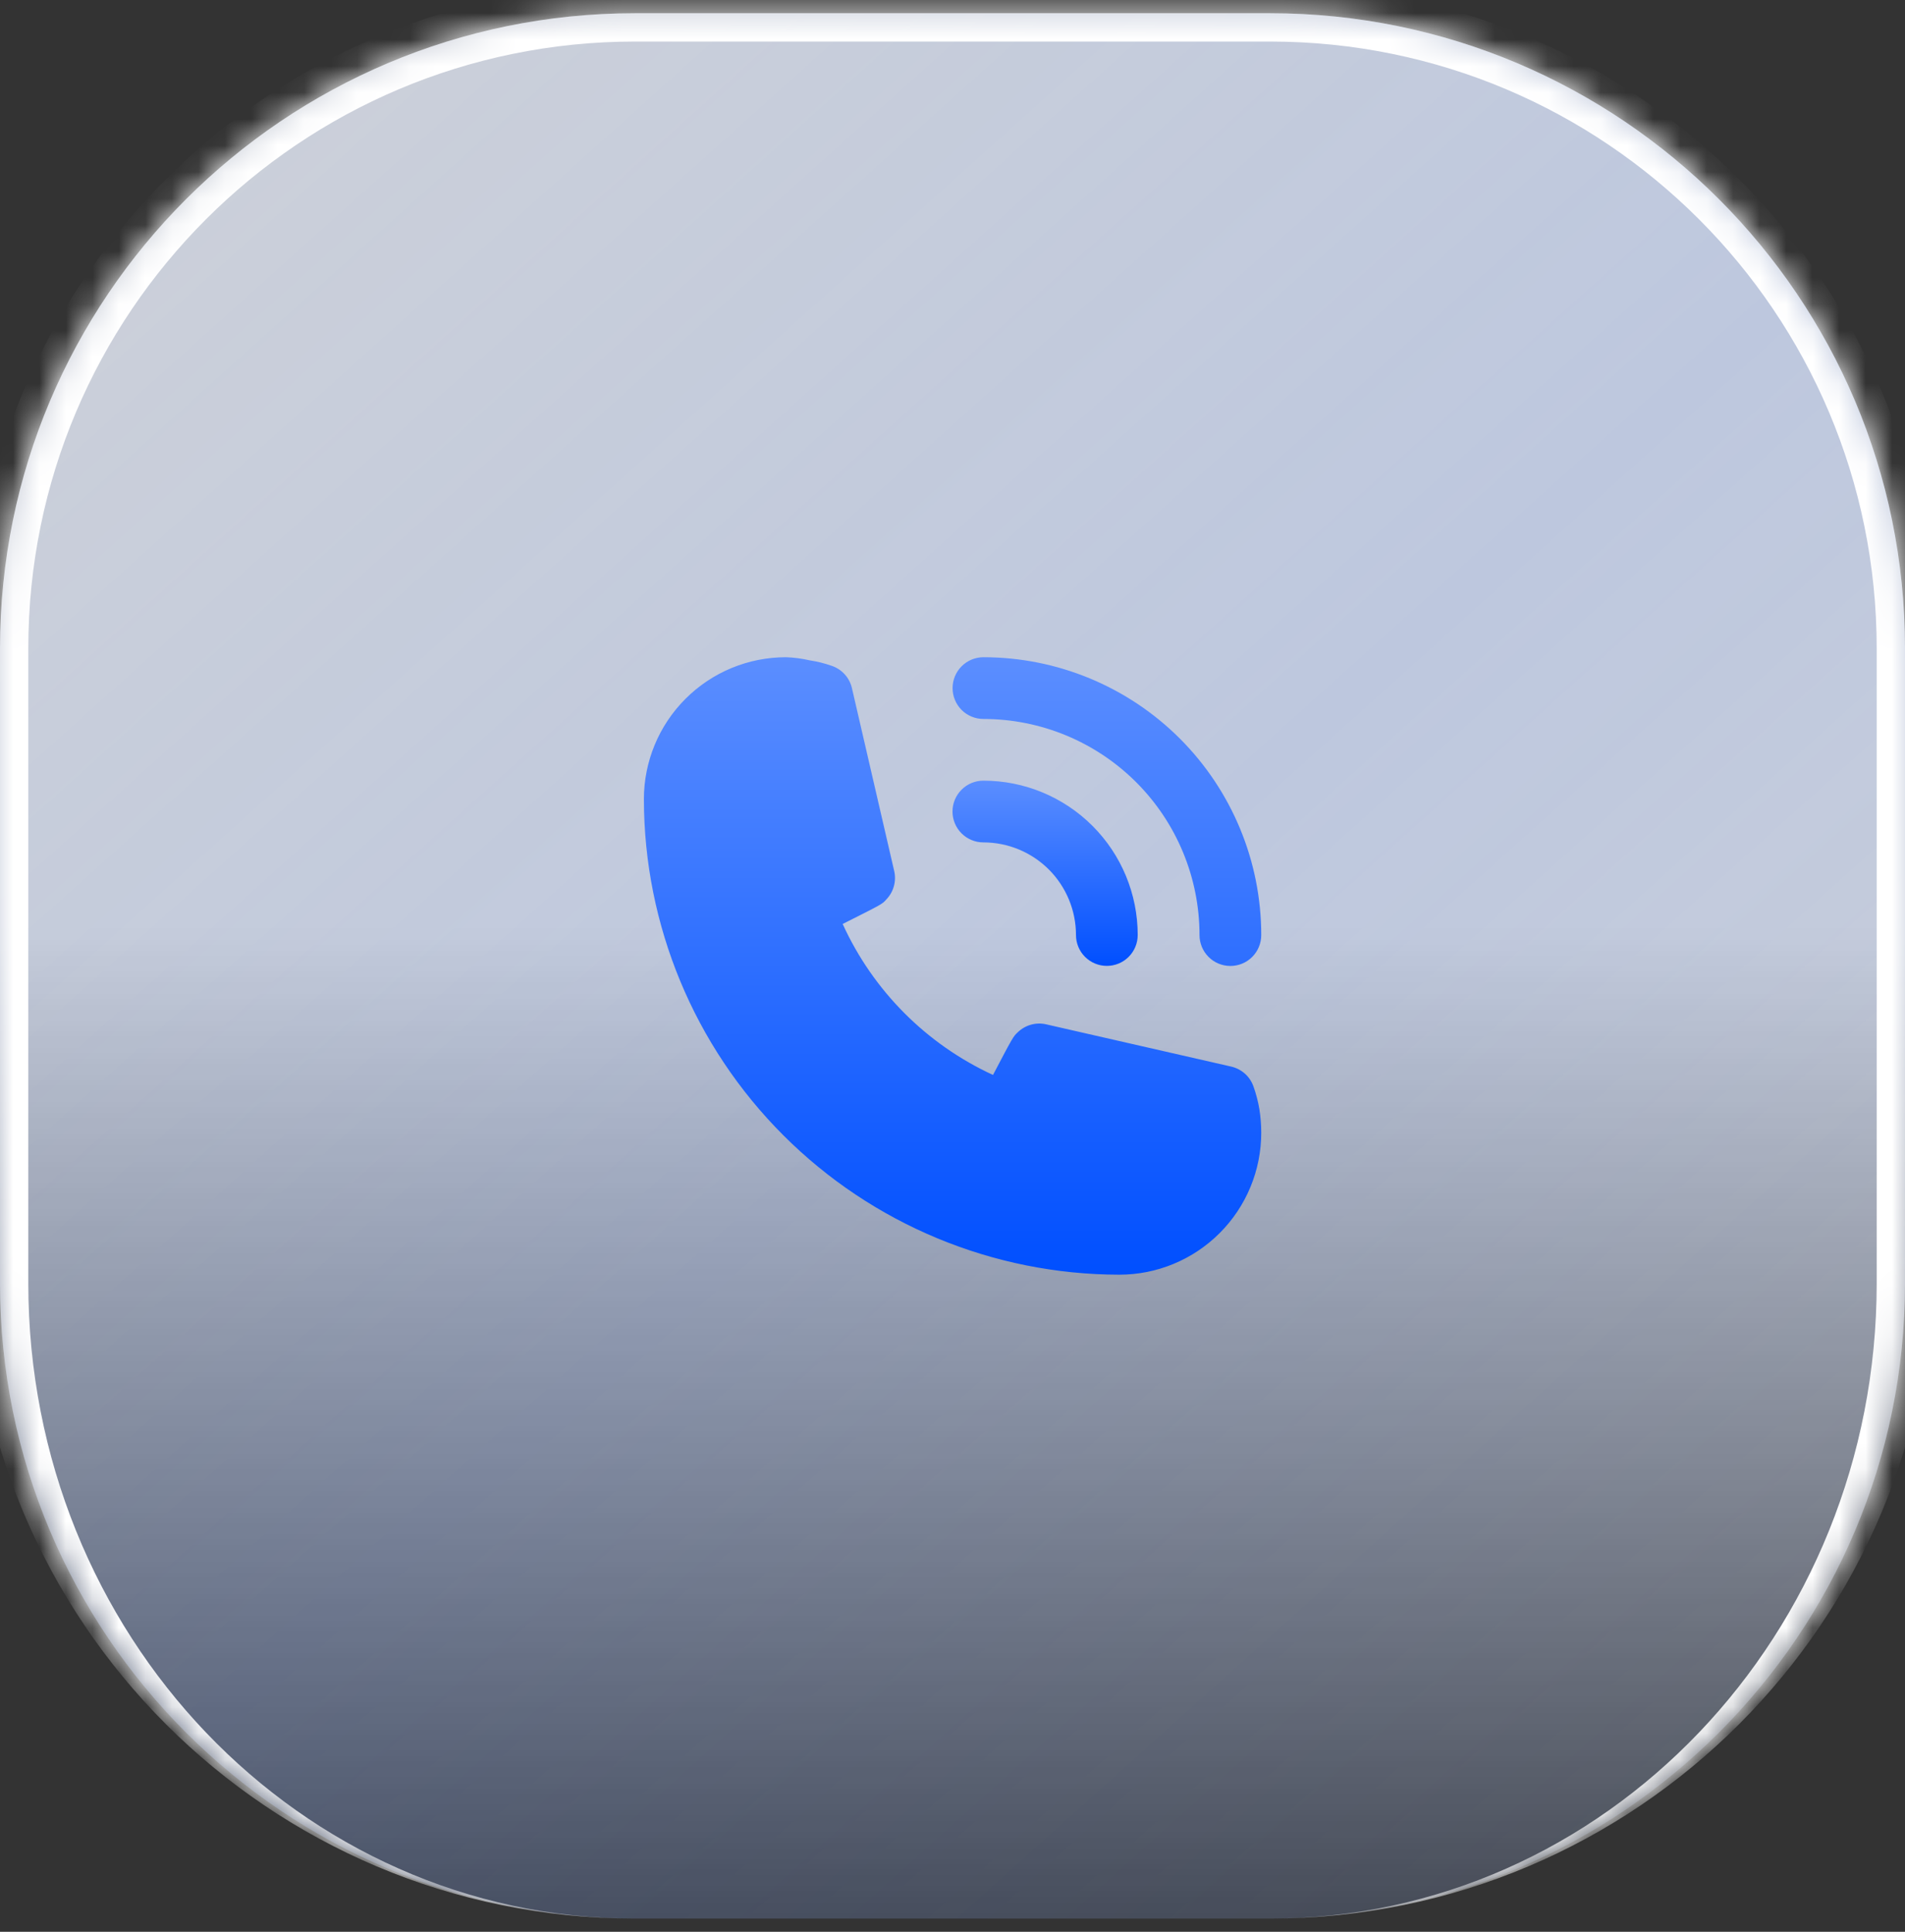
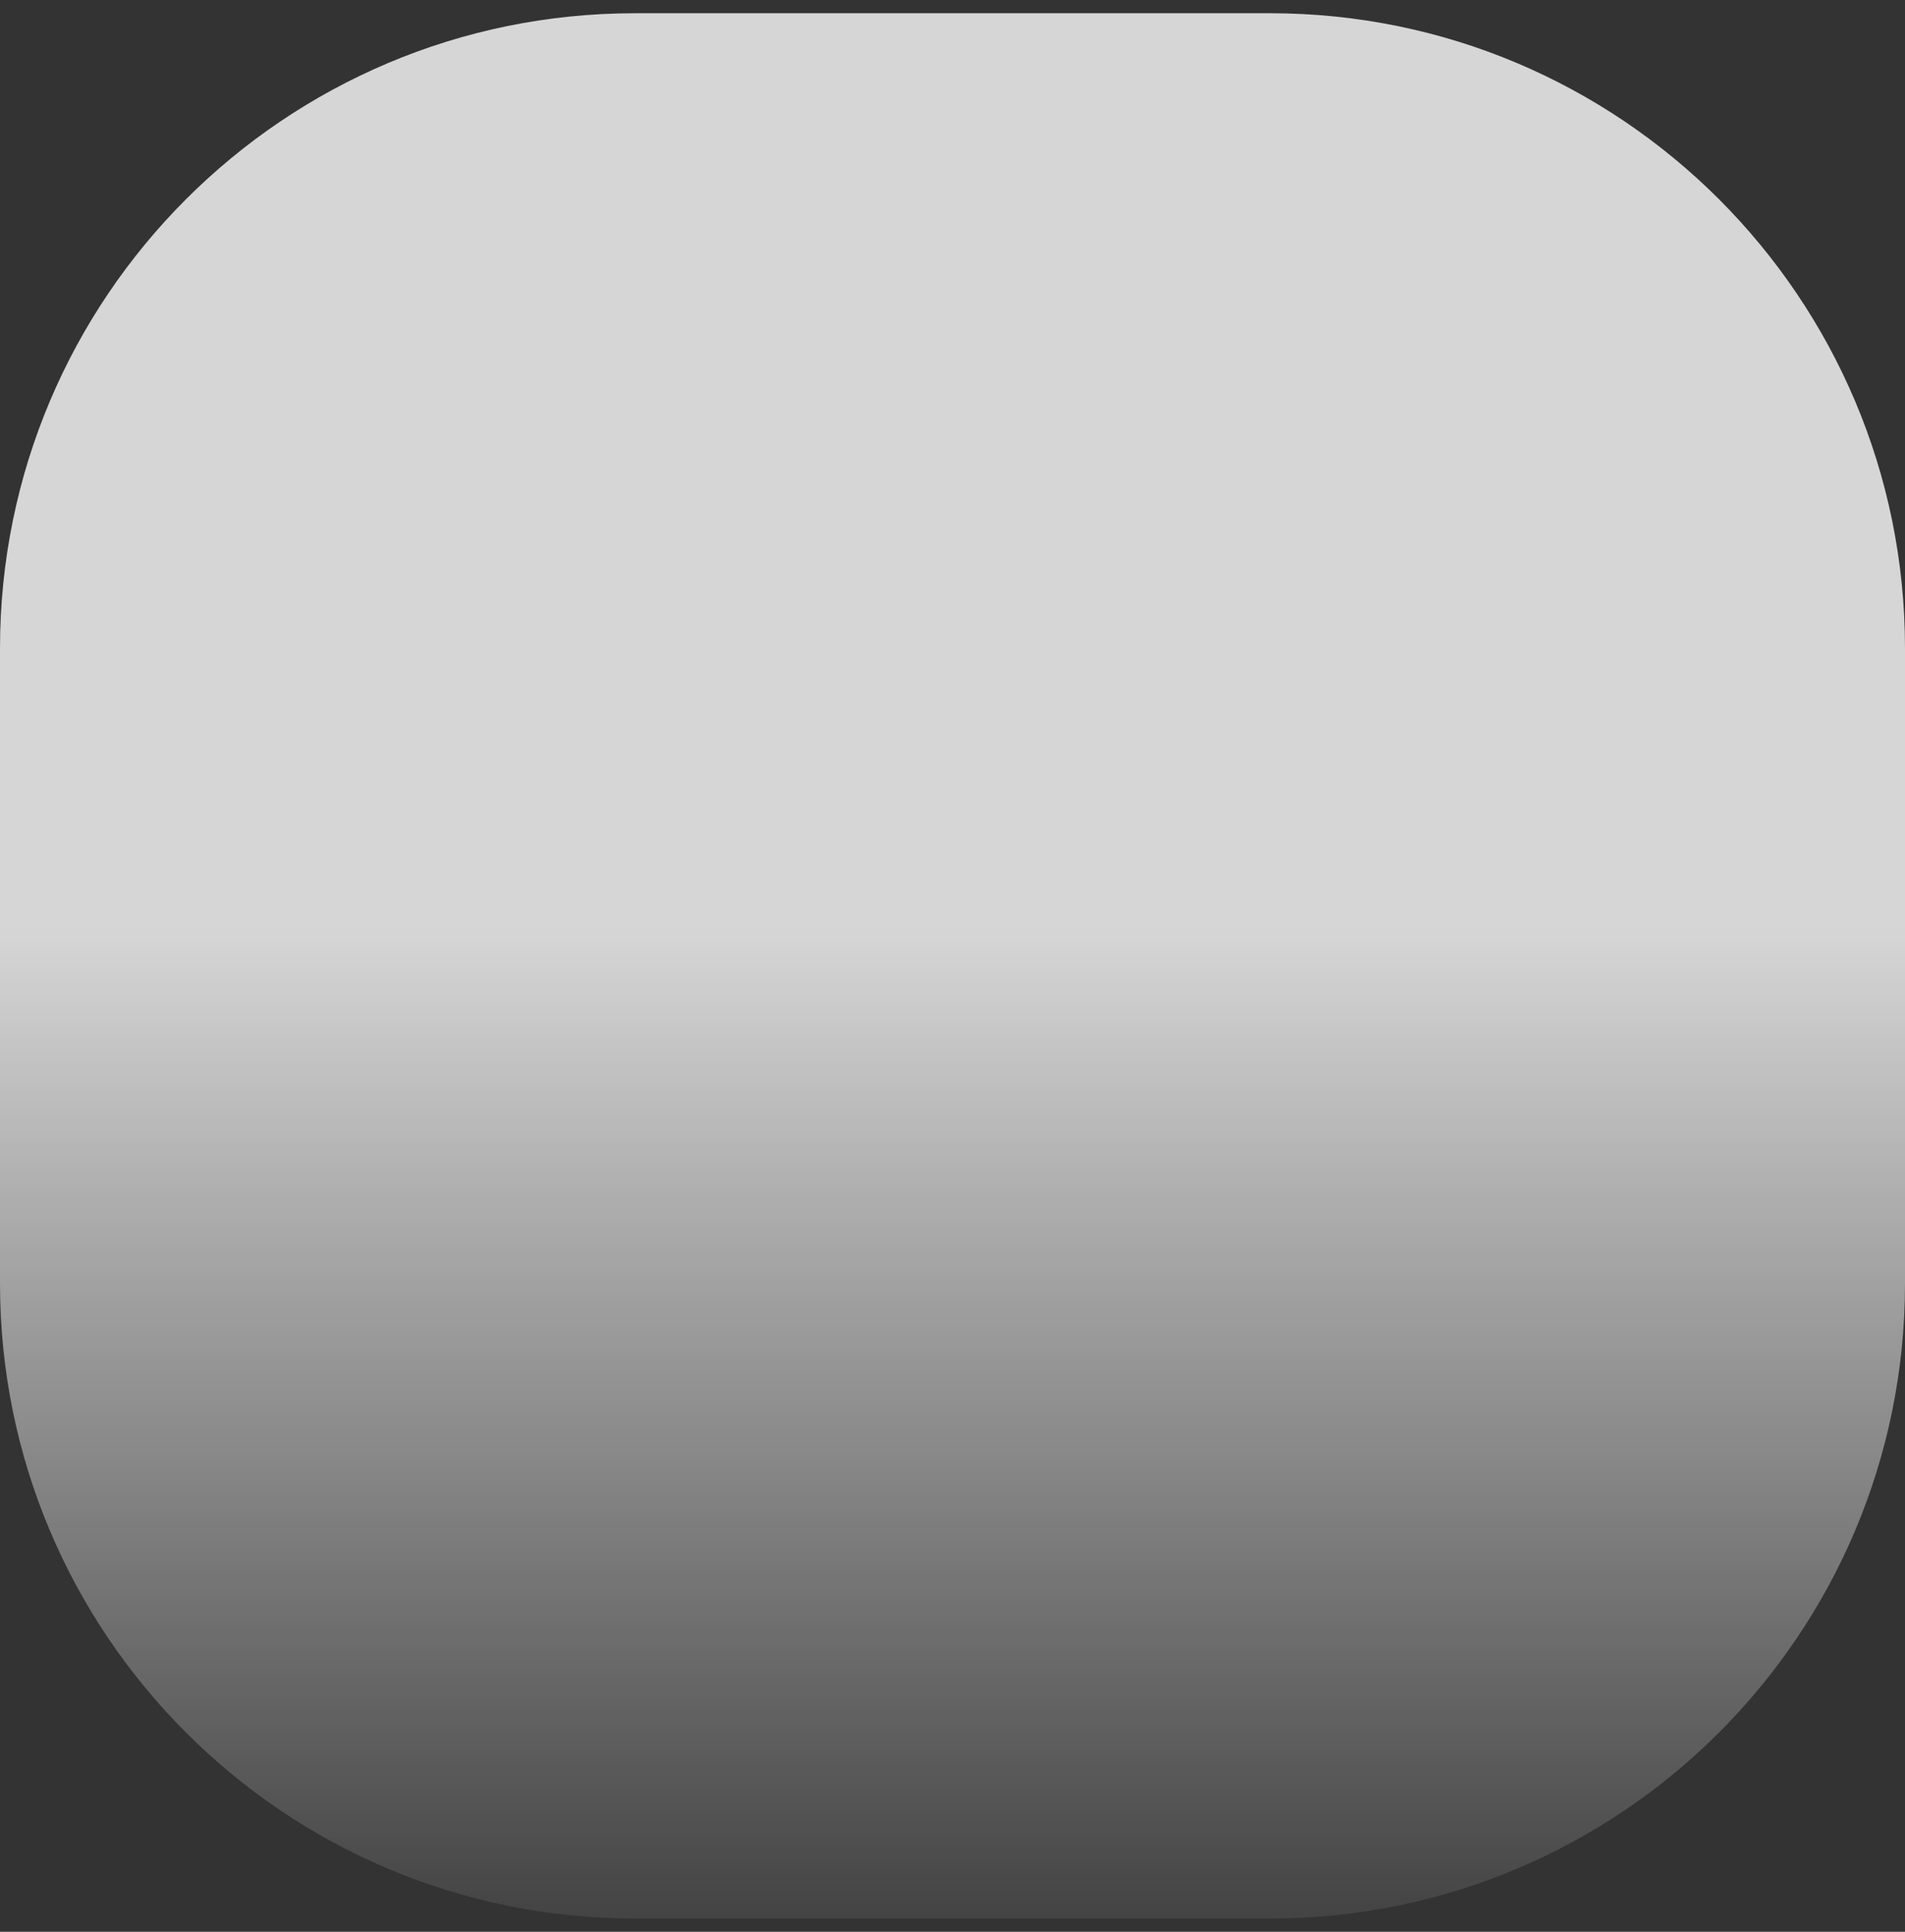
<svg xmlns="http://www.w3.org/2000/svg" width="72" height="73" viewBox="0 0 72 73" fill="none">
  <rect x="0" y="0" width="72" height="73" fill="#333333" stroke="none" />
  <mask id="path-1-inside-1_2885_38148" fill="white">
    <path d="M0 24.5C0 11.245 10.745 0.5 24 0.5H48C61.255 0.5 72 11.245 72 24.5V48.5C72 61.755 61.255 72.5 48 72.5H24C10.745 72.5 0 61.755 0 48.5V24.5Z" />
  </mask>
  <path d="M0 24.5C0 11.245 10.745 0.5 24 0.5H48C61.255 0.5 72 11.245 72 24.5V48.5C72 61.755 61.255 72.5 48 72.5H24C10.745 72.5 0 61.755 0 48.5V24.5Z" fill="url(#paint0_linear_2885_38148)" fill-opacity="0.8" />
-   <path d="M0 24.5C0 11.245 10.745 0.5 24 0.5H48C61.255 0.5 72 11.245 72 24.5V48.5C72 61.755 61.255 72.5 48 72.5H24C10.745 72.5 0 61.755 0 48.5V24.5Z" fill="url(#paint1_linear_2885_38148)" fill-opacity="0.4" />
-   <path d="M-1.07 24.5C-1.07 10.654 10.154 -0.57 24 -0.57H48C61.846 -0.57 73.07 10.654 73.07 24.5H70.93C70.93 11.836 60.664 1.57 48 1.57H24C11.336 1.57 1.07 11.836 1.07 24.5H-1.07ZM72 72.5H0H72ZM24 72.5C10.154 72.5 -1.07 61.276 -1.07 47.43V24.5C-1.07 10.654 10.154 -0.57 24 -0.57V1.57C11.336 1.57 1.07 11.836 1.07 24.5V48.5C1.07 61.755 11.336 72.5 24 72.5ZM48 -0.57C61.846 -0.57 73.07 10.654 73.07 24.5V47.43C73.07 61.276 61.846 72.5 48 72.5C60.664 72.5 70.93 61.755 70.93 48.5V24.5C70.93 11.836 60.664 1.57 48 1.57V-0.57Z" fill="white" mask="url(#path-1-inside-1_2885_38148)" />
-   <path d="M37.167 31.833C38.095 31.833 38.985 32.202 39.642 32.858C40.298 33.515 40.667 34.405 40.667 35.333C40.667 35.643 40.79 35.94 41.008 36.158C41.227 36.377 41.524 36.5 41.833 36.5C42.143 36.5 42.44 36.377 42.658 36.158C42.877 35.94 43 35.643 43 35.333C43 33.786 42.385 32.303 41.291 31.209C40.197 30.115 38.714 29.5 37.167 29.5C36.857 29.5 36.56 29.623 36.342 29.842C36.123 30.061 36 30.357 36 30.667C36 30.976 36.123 31.273 36.342 31.492C36.56 31.71 36.857 31.833 37.167 31.833Z" fill="url(#paint2_linear_2885_38148)" />
-   <path d="M37.169 27.169C39.335 27.169 41.412 28.03 42.944 29.561C44.475 31.093 45.336 33.17 45.336 35.336C45.336 35.645 45.459 35.942 45.678 36.161C45.896 36.38 46.193 36.503 46.503 36.503C46.812 36.503 47.109 36.38 47.328 36.161C47.546 35.942 47.669 35.645 47.669 35.336C47.669 32.551 46.563 29.88 44.594 27.911C42.625 25.942 39.954 24.836 37.169 24.836C36.86 24.836 36.563 24.959 36.344 25.178C36.126 25.396 36.003 25.693 36.003 26.003C36.003 26.312 36.126 26.609 36.344 26.828C36.563 27.046 36.86 27.169 37.169 27.169ZM47.378 41.064C47.313 40.877 47.203 40.709 47.056 40.576C46.909 40.444 46.73 40.351 46.538 40.306L39.538 38.708C39.348 38.664 39.15 38.67 38.962 38.723C38.775 38.776 38.604 38.875 38.464 39.011C38.301 39.163 38.289 39.174 37.531 40.621C35.014 39.462 32.998 37.438 31.849 34.916C33.331 34.169 33.343 34.169 33.494 33.994C33.63 33.855 33.73 33.684 33.782 33.496C33.836 33.309 33.841 33.111 33.798 32.921L32.199 26.003C32.154 25.81 32.061 25.631 31.929 25.485C31.796 25.337 31.628 25.227 31.441 25.163C31.168 25.067 30.887 24.996 30.601 24.953C30.306 24.885 30.005 24.846 29.703 24.836C28.279 24.836 26.914 25.401 25.908 26.408C24.901 27.414 24.336 28.779 24.336 30.203C24.342 34.966 26.237 39.532 29.605 42.9C32.973 46.268 37.539 48.163 42.303 48.169C43.007 48.169 43.705 48.031 44.356 47.761C45.008 47.491 45.599 47.096 46.097 46.597C46.596 46.099 46.991 45.508 47.261 44.856C47.531 44.205 47.669 43.507 47.669 42.803C47.669 42.506 47.645 42.209 47.599 41.916C47.55 41.626 47.476 41.341 47.378 41.064Z" fill="url(#paint3_linear_2885_38148)" />
  <defs>
    <linearGradient id="paint0_linear_2885_38148" x1="36" y1="0.5" x2="36" y2="72.5" gradientUnits="userSpaceOnUse">
      <stop stop-color="white" />
      <stop offset="0.479" stop-color="white" />
      <stop offset="1" stop-color="white" stop-opacity="0.1" />
    </linearGradient>
    <linearGradient id="paint1_linear_2885_38148" x1="87.3" y1="98.6" x2="-17.1" y2="-17.5" gradientUnits="userSpaceOnUse">
      <stop stop-color="#5B8EFF" stop-opacity="0" />
      <stop offset="0.5" stop-color="#5B8EFF" stop-opacity="0.5" />
      <stop offset="1" stop-color="#5B8EFF" stop-opacity="0" />
    </linearGradient>
    <linearGradient id="paint2_linear_2885_38148" x1="39.5" y1="29.5" x2="39.5" y2="36.5" gradientUnits="userSpaceOnUse">
      <stop stop-color="#5B8EFF" />
      <stop offset="1" stop-color="#004FFF" />
    </linearGradient>
    <linearGradient id="paint3_linear_2885_38148" x1="36.003" y1="24.836" x2="36.003" y2="48.169" gradientUnits="userSpaceOnUse">
      <stop stop-color="#5B8EFF" />
      <stop offset="1" stop-color="#004FFF" />
    </linearGradient>
  </defs>
</svg>